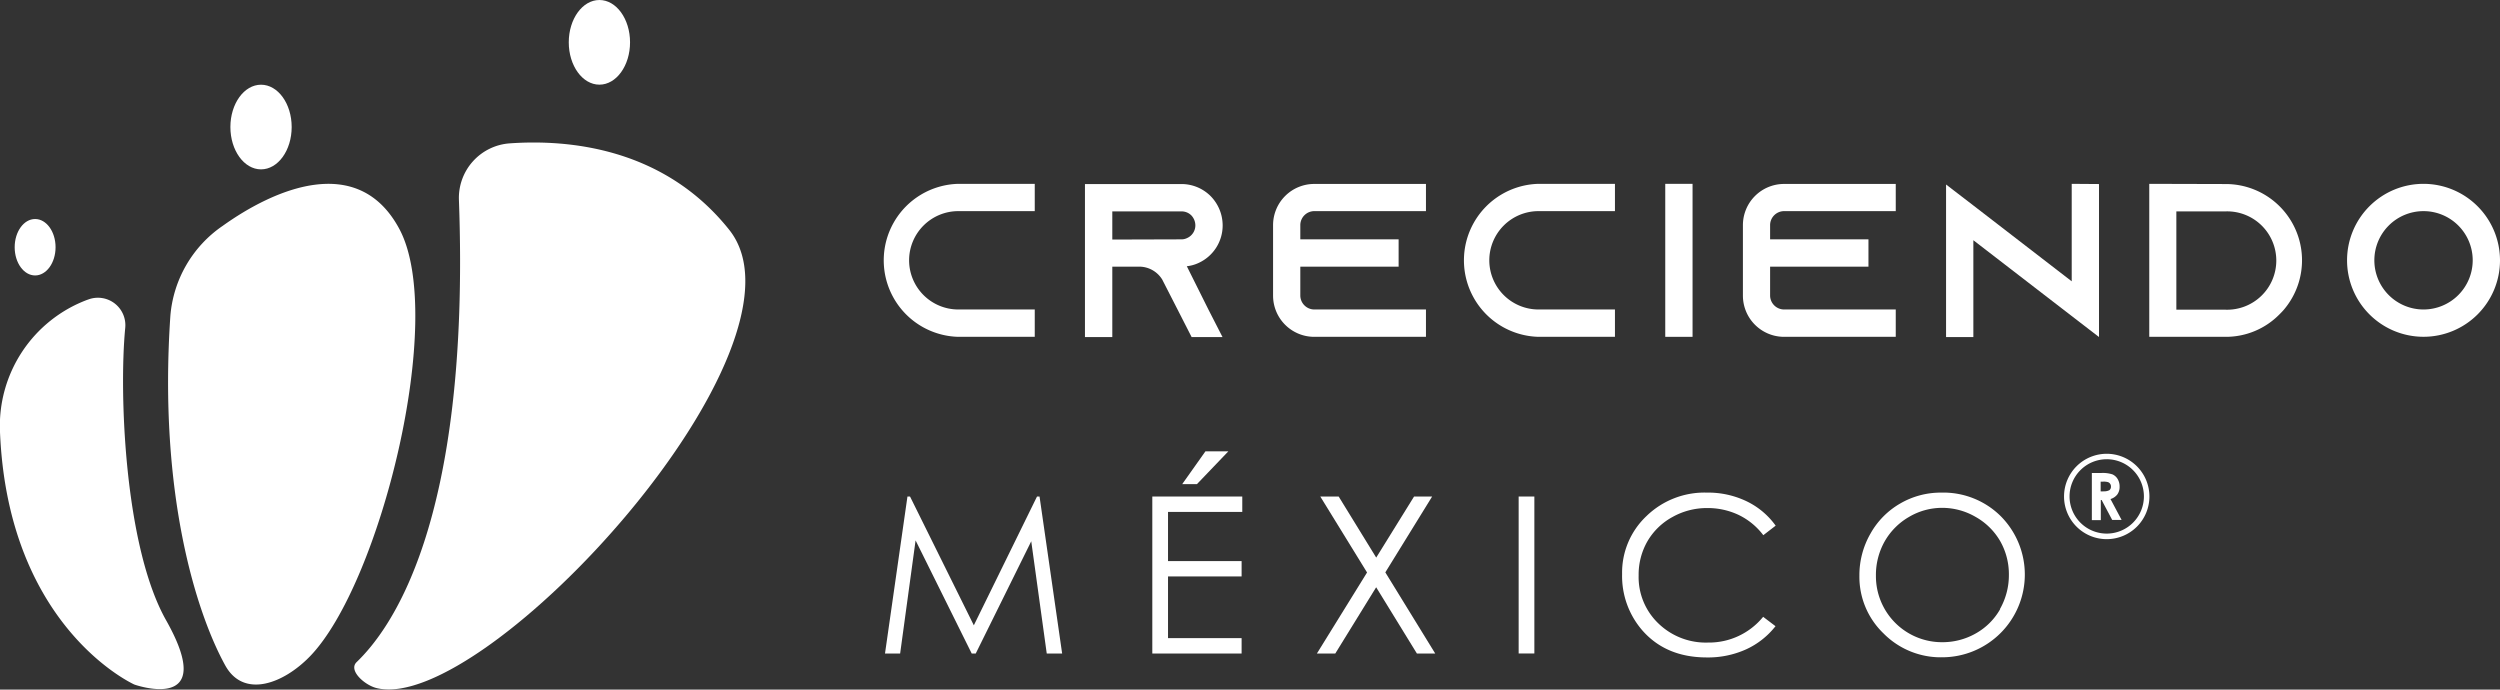
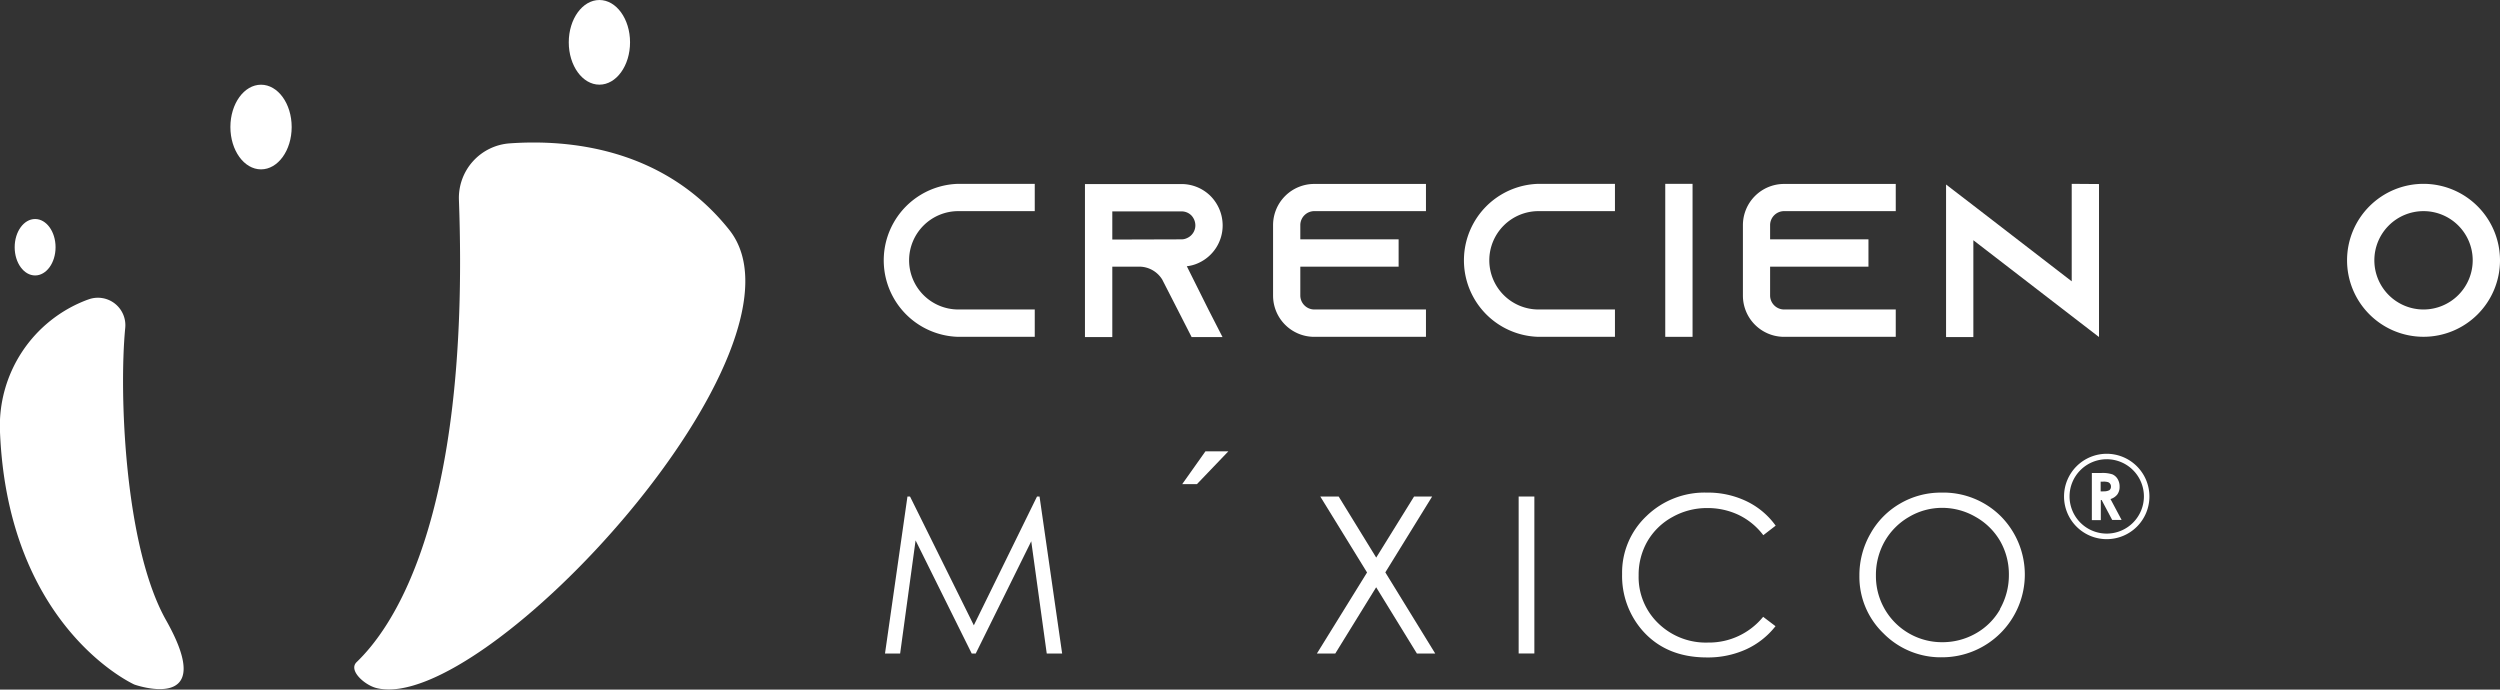
<svg xmlns="http://www.w3.org/2000/svg" viewBox="0 0 485.48 133.91">
  <rect x="0" y="0" width="485.48" height="133.91" fill="#333333" stroke="none" />
  <defs>
    <style>.cls-1{fill:#fff;}</style>
  </defs>
  <g id="Layer_2" data-name="Layer 2">
    <g id="Layer_2-2" data-name="Layer 2">
      <path class="cls-1" d="M69.25,128.58c6.12-5.9,22.18-26.23,19.87-89.74a10.62,10.62,0,0,1,9.86-11c11.44-.81,29.93.84,42.63,16.79,18.09,22.71-47.37,94.08-68.43,89C70.9,133.11,67.57,130.21,69.25,128.58Z" />
-       <path class="cls-1" d="M33.08,61.39A23.48,23.48,0,0,1,43.26,43.85c9.88-7.07,26.28-14.39,34.3.63,9.2,17.24-3.77,69-17.39,83-5.16,5.32-12.87,8.21-16.44,1.72C38.16,119.09,30.75,95.93,33.08,61.39Z" />
      <path class="cls-1" d="M16.93,58.23l.32-.11a5.33,5.33,0,0,1,7.07,5.55c-1.22,12.47-.17,42.41,7.93,56.77,10.34,18.32-6.14,12.5-6.14,12.5S1.58,122,0,83.91A26.14,26.14,0,0,1,16.93,58.23Z" />
      <ellipse class="cls-1" cx="116.4" cy="8.22" rx="5.95" ry="8.22" />
      <ellipse class="cls-1" cx="50.69" cy="24.67" rx="5.95" ry="8.22" />
      <ellipse class="cls-1" cx="6.82" cy="48.01" rx="3.97" ry="5.48" />
      <path class="cls-1" d="M176.54,50.55a9.56,9.56,0,0,0,9.55,9.55h14.85v5.31H186.09a14.86,14.86,0,0,1,0-29.71h14.85V41H186.09A9.56,9.56,0,0,0,176.54,50.55Z" />
      <path class="cls-1" d="M234.68,60.14l2.72,5.31h-6l-2.71-5.31-2.84-5.55-.13-.26a5.25,5.25,0,0,0-4.5-2.55H216V65.45h-5.31V35.74h18.76a8,8,0,0,1,5.64,2.34,8.13,8.13,0,0,1,2.34,5.68,8,8,0,0,1-4.67,7.3,7.23,7.23,0,0,1-2.29.64Zm-5.26-13.66a2.46,2.46,0,0,0,1.1-.25,2.7,2.7,0,0,0,1.61-2.47,2.84,2.84,0,0,0-.8-1.95,2.68,2.68,0,0,0-1.91-.76H216v5.47Z" />
      <path class="cls-1" d="M252.51,43.72v2.76H271.6v5.3H252.51v5.61a2.73,2.73,0,0,0,2.71,2.71h21.69v5.31H255.22a8,8,0,0,1-8-8V43.72a8,8,0,0,1,8-8h21.69V41H255.22A2.73,2.73,0,0,0,252.51,43.72Z" />
      <path class="cls-1" d="M289.21,50.55a9.56,9.56,0,0,0,9.55,9.55h14.85v5.31H298.76a14.86,14.86,0,0,1,0-29.71h14.85V41H298.76A9.56,9.56,0,0,0,289.21,50.55Z" />
      <path class="cls-1" d="M323.38,65.41V35.7h5.3V65.41Z" />
      <path class="cls-1" d="M343.74,43.72v2.76h19.1v5.3h-19.1v5.61a2.73,2.73,0,0,0,2.72,2.71h21.68v5.31H346.46a8,8,0,0,1-8-8V43.72a8,8,0,0,1,8-8h21.68V41H346.46A2.73,2.73,0,0,0,343.74,43.72Z" />
      <path class="cls-1" d="M407.61,35.74V65.45l-5.3-4.08-19.1-14.72v18.8h-5.3V35.83l5.3,4.07,19.1,14.73V35.7Z" />
-       <path class="cls-1" d="M432.18,35.74a14.81,14.81,0,0,1,11.33,24.4c-.25.3-.55.6-.85.9a14.59,14.59,0,0,1-10.44,4.37H417.37V35.7Zm-9.55,24.4h9.55a9.55,9.55,0,1,0,0-19.09h-9.55Z" />
      <path class="cls-1" d="M485.48,50.55A14.85,14.85,0,1,1,470.63,35.7,14.87,14.87,0,0,1,485.48,50.55Zm-5.3,0a9.55,9.55,0,1,0-9.55,9.55A9.56,9.56,0,0,0,480.18,50.55Z" />
      <polygon class="cls-1" points="201.38 96.42 189.11 121.43 176.72 96.42 176.22 96.42 171.86 126.91 174.8 126.91 177.8 104.94 188.7 126.91 189.48 126.91 200.26 105.11 203.27 126.91 206.26 126.91 201.87 96.42 201.38 96.42" />
-       <polygon class="cls-1" points="223.77 126.91 241.11 126.91 241.11 123.92 226.82 123.92 226.82 111.94 241.11 111.94 241.11 108.96 226.82 108.96 226.82 99.41 241.24 99.41 241.24 96.42 223.77 96.42 223.77 126.91" />
      <polygon class="cls-1" points="238.54 87.64 234.09 87.64 229.57 94.02 232.43 94.02 238.54 87.64" />
      <polygon class="cls-1" points="278.11 96.42 274.6 96.42 267.25 108.28 259.96 96.42 256.39 96.42 265.47 111.17 255.73 126.91 259.3 126.91 267.24 114.04 275.15 126.91 278.71 126.91 269.02 111.15 278.11 96.42" />
      <rect class="cls-1" x="294.91" y="96.42" width="3.05" height="30.48" />
      <path class="cls-1" d="M324.76,100.41a13.65,13.65,0,0,1,6.76-1.75,14,14,0,0,1,6.12,1.34,13.13,13.13,0,0,1,4.78,3.93l2.4-1.85a14.88,14.88,0,0,0-5.63-4.73,17.25,17.25,0,0,0-7.71-1.69,16.17,16.17,0,0,0-11.76,4.57A15.08,15.08,0,0,0,315,111.49a16.09,16.09,0,0,0,3.87,10.86q4.62,5.33,12.62,5.32a17.93,17.93,0,0,0,7.61-1.58,15.39,15.39,0,0,0,5.69-4.49l-2.4-1.82a13.57,13.57,0,0,1-10.71,5,13.24,13.24,0,0,1-9.65-3.73,12.45,12.45,0,0,1-3.82-9.3,13,13,0,0,1,1.71-6.64A12.59,12.59,0,0,1,324.76,100.41Z" />
      <path class="cls-1" d="M377,95.66A15.64,15.64,0,0,0,369,97.78a15.43,15.43,0,0,0-5.79,5.88,16.19,16.19,0,0,0-2.13,8.14A15.22,15.22,0,0,0,365.76,123a15.61,15.61,0,0,0,11.44,4.64,16.07,16.07,0,0,0,11.34-27.39A15.81,15.81,0,0,0,377,95.66Zm11.42,22.62a12.39,12.39,0,0,1-4.71,4.71,13.05,13.05,0,0,1-6.57,1.72,12.82,12.82,0,0,1-12.85-12.92,13.25,13.25,0,0,1,1.7-6.66,12.76,12.76,0,0,1,4.73-4.75,12.62,12.62,0,0,1,6.42-1.76,12.91,12.91,0,0,1,6.51,1.76,12.67,12.67,0,0,1,4.77,4.7,13,13,0,0,1,1.69,6.56A13.3,13.3,0,0,1,388.37,118.28Z" />
      <path class="cls-1" d="M411.18,96a2.49,2.49,0,0,0,.43-1.5,2.78,2.78,0,0,0-.39-1.49,2.22,2.22,0,0,0-1-.89,6.13,6.13,0,0,0-2.16-.27h-1.84V101h1.74V97.1h.16l2.05,3.87H412l-2.16-4.06A2.61,2.61,0,0,0,411.18,96Zm-2.71-.58h-.54V93.53h.48a2.91,2.91,0,0,1,.95.1.81.81,0,0,1,.41.32.83.83,0,0,1,.16.52.85.85,0,0,1-.31.72A2.2,2.2,0,0,1,408.47,95.41Z" />
      <path class="cls-1" d="M409.12,88.12a8.29,8.29,0,1,0,8.28,8.28A8.3,8.3,0,0,0,409.12,88.12Zm0,15.5a7.22,7.22,0,1,1,7.21-7.22A7.23,7.23,0,0,1,409.12,103.62Z" />
    </g>
  </g>
</svg>